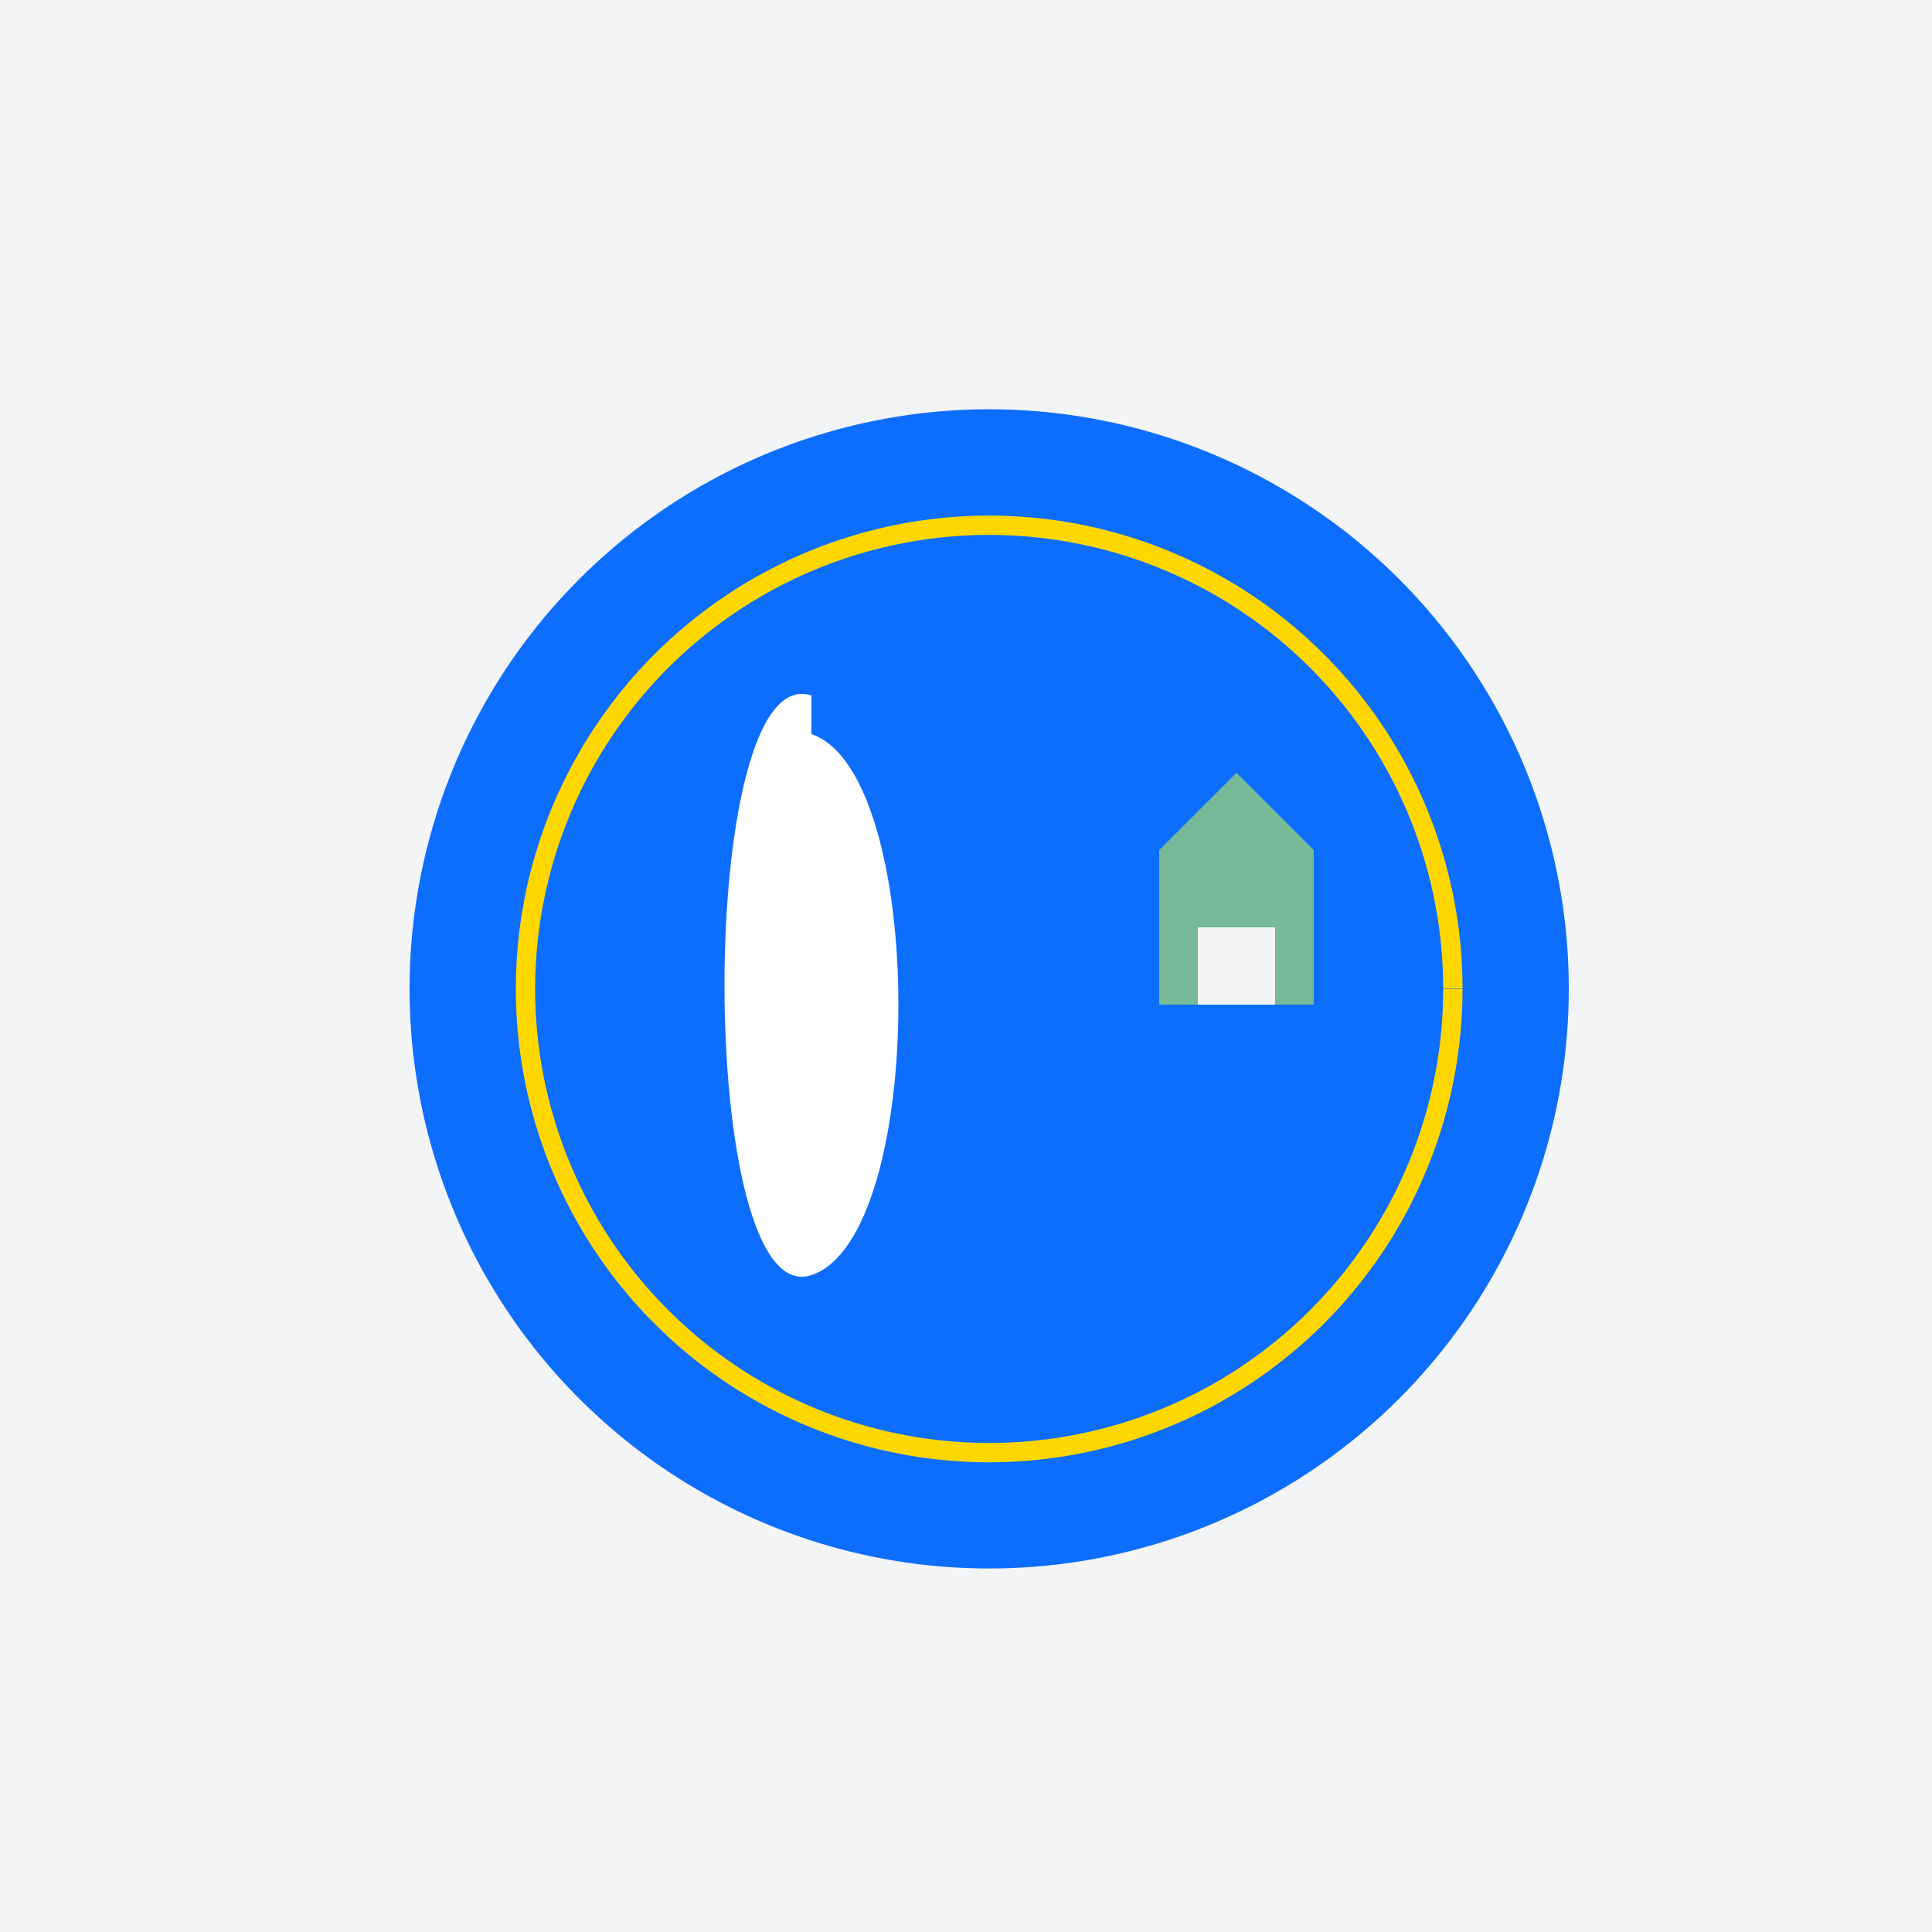
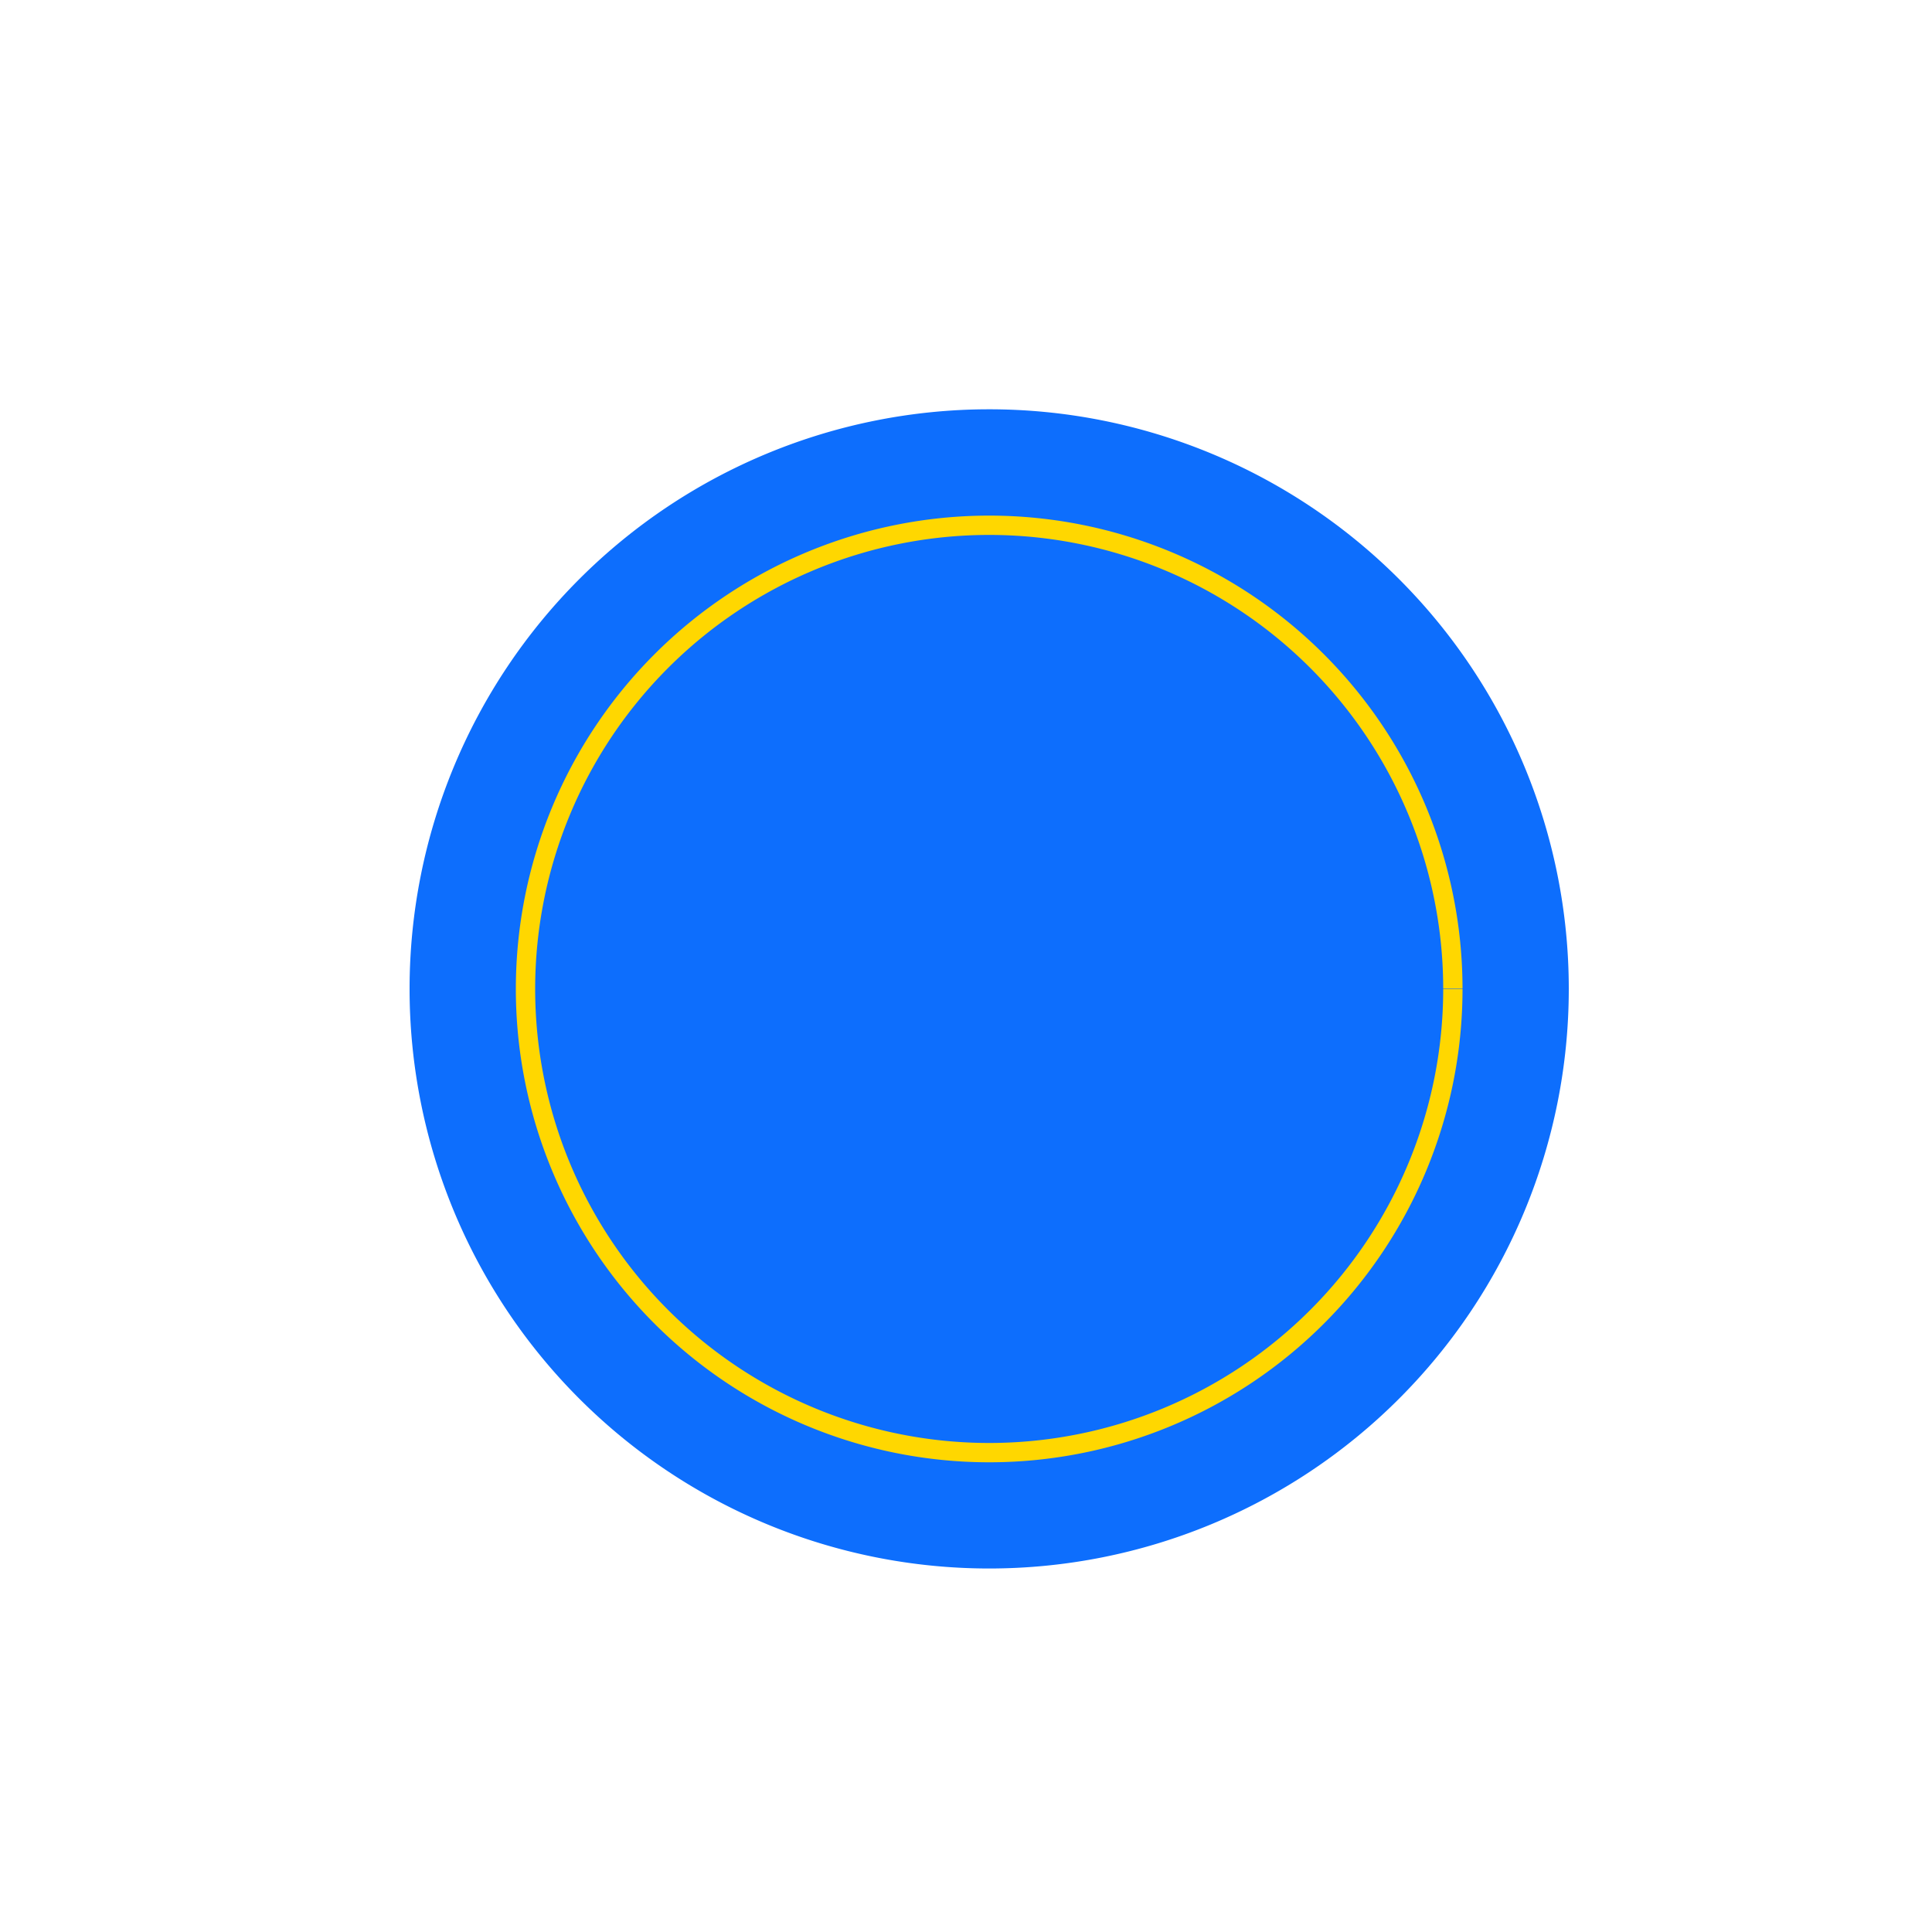
<svg xmlns="http://www.w3.org/2000/svg" width="500" height="500">
  <defs />
  <g>
-     <rect fill="#F3F4F6" stroke="none" x="0" y="0" width="512" height="512" />
    <path fill="#0D6EFD" stroke="none" paint-order="stroke fill markers" d=" M 406 256 A 150 150 0 1 1 406 255.85" />
-     <path fill="#FFFFFF" stroke="none" paint-order="stroke fill markers" d=" M 210 180 C 180 170 180 340 210 330 C 240 320 240 200 210 190" />
-     <path fill="#76BA99" stroke="none" paint-order="stroke fill markers" d=" M 300 220 L 320 200 L 340 220 L 340 260 L 300 260 Z" />
-     <rect fill="#F3F4F6" stroke="none" x="310" y="240" width="20" height="20" />
    <path fill="none" stroke="#FFD700" paint-order="fill stroke markers" d=" M 376 256 A 120 120 0 1 1 376 255.88" stroke-miterlimit="10" stroke-width="5" stroke-dasharray="" />
  </g>
</svg>